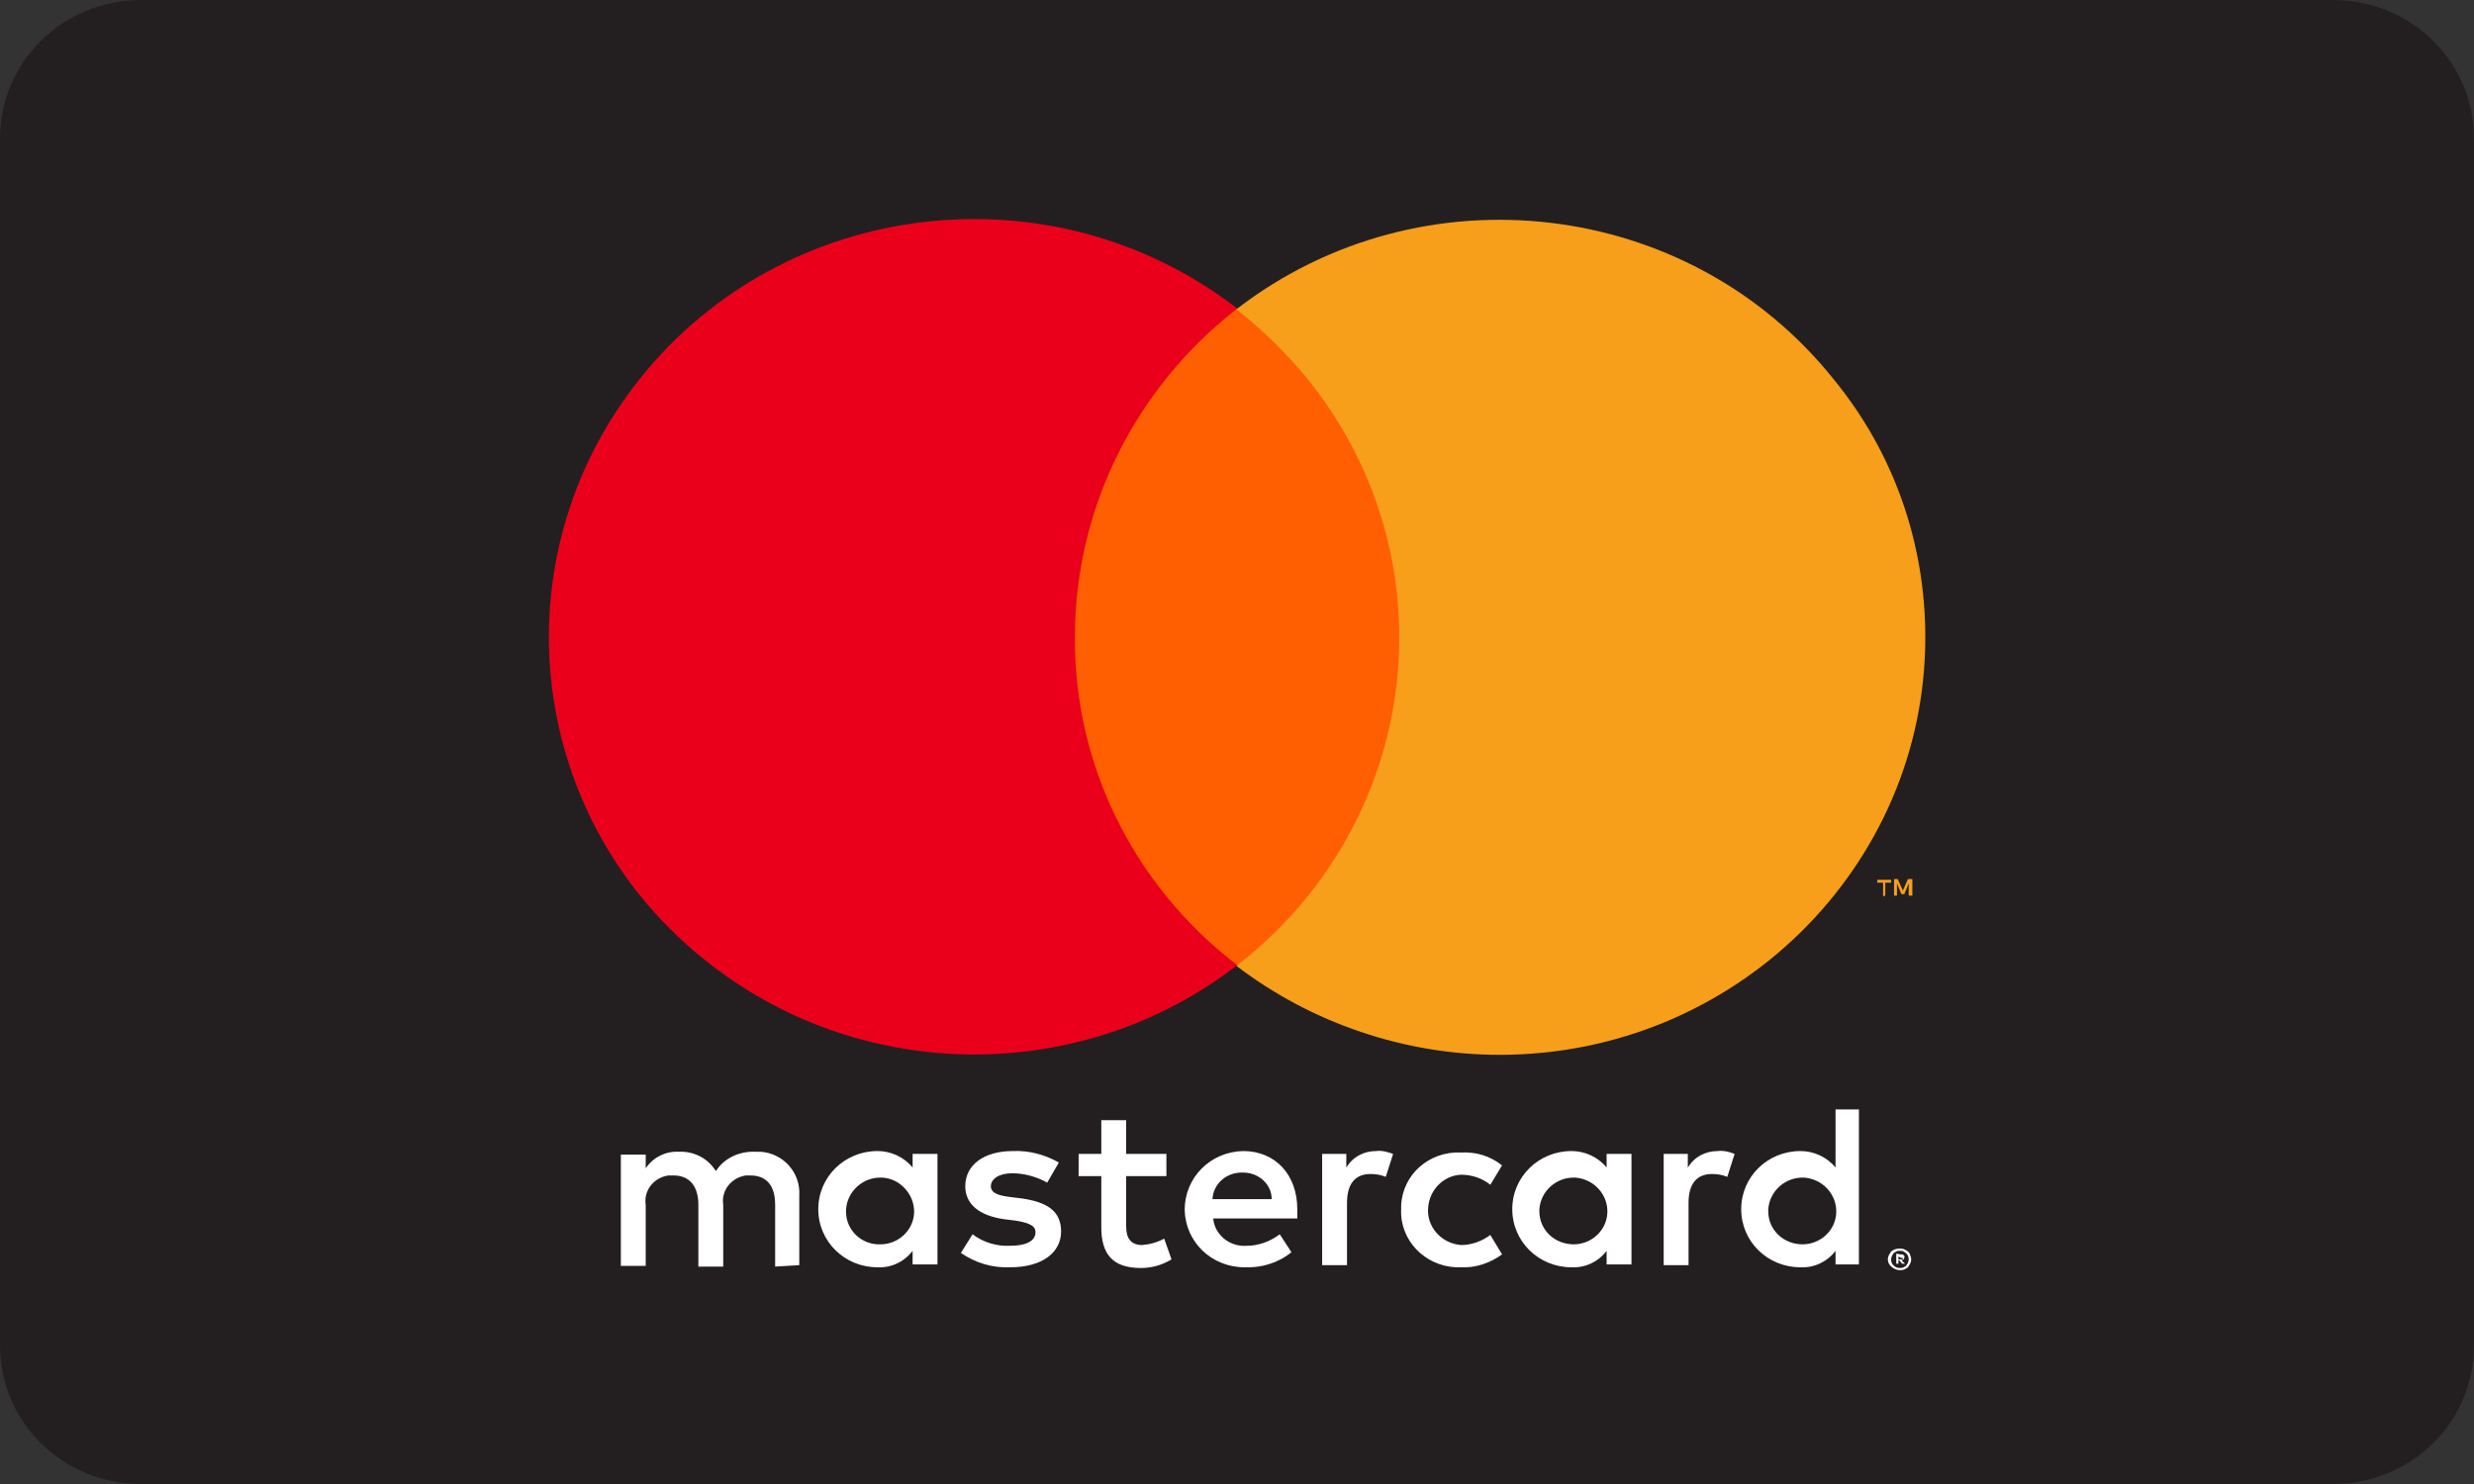
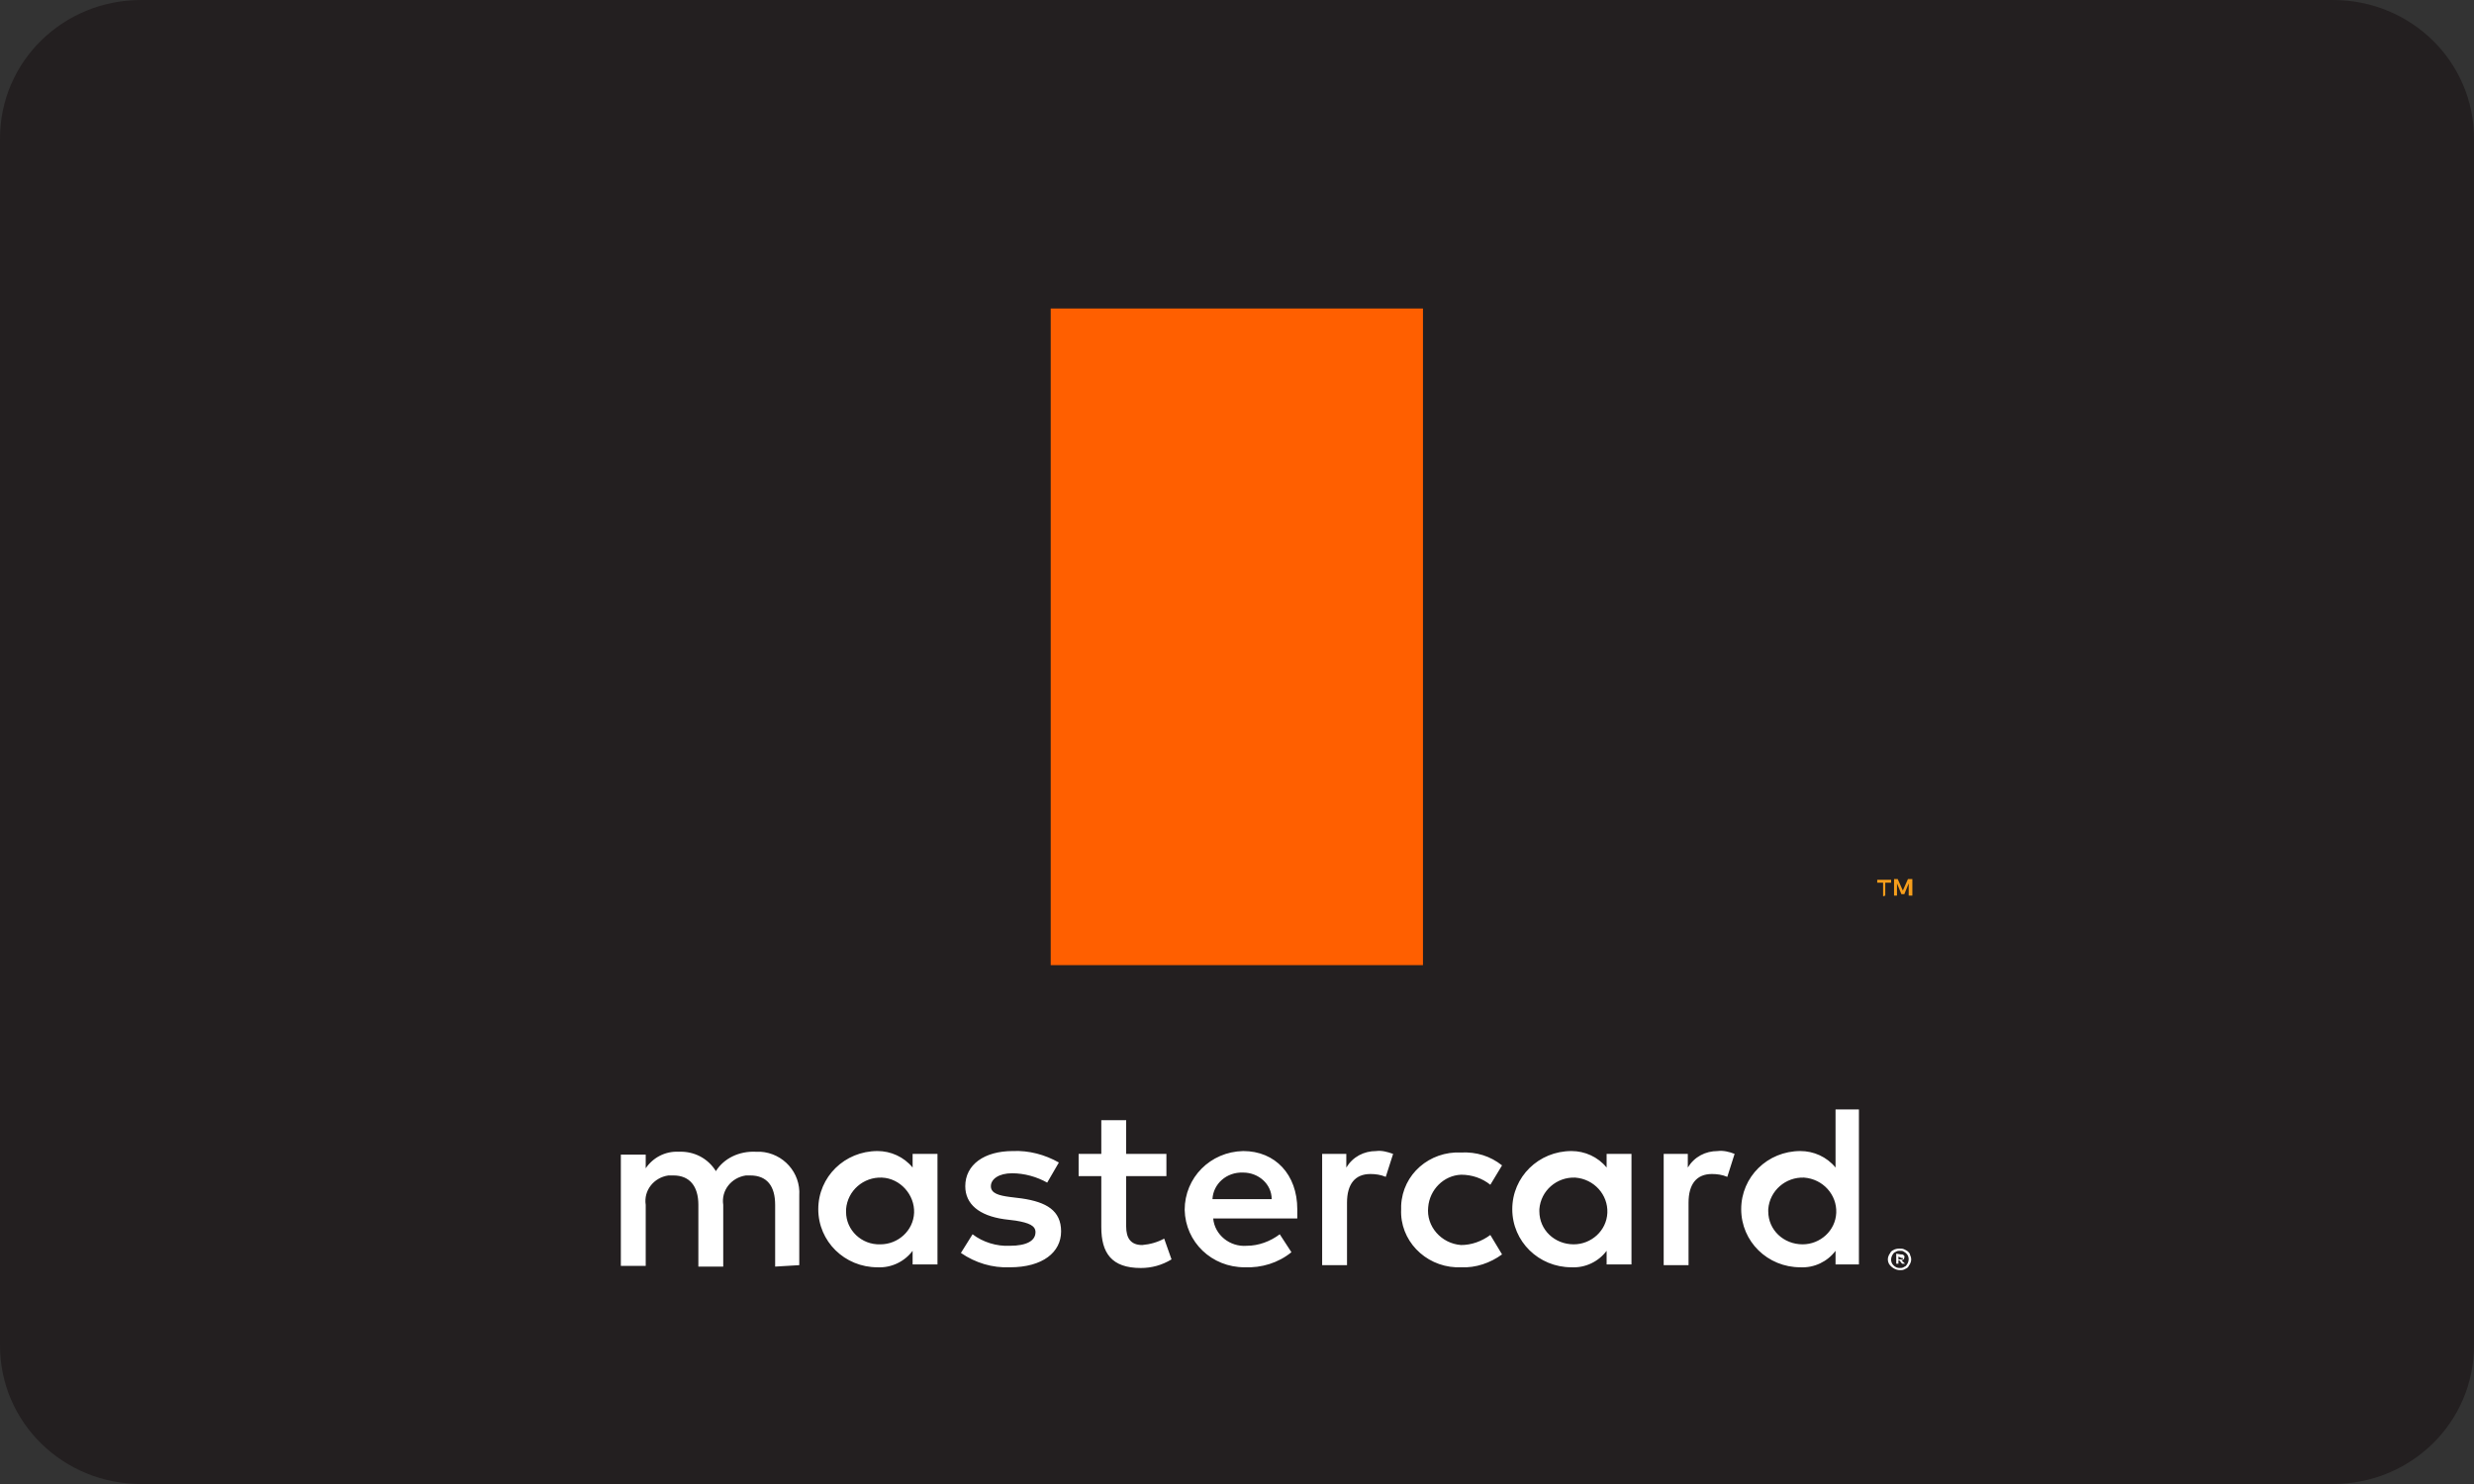
<svg xmlns="http://www.w3.org/2000/svg" width="60" height="36" viewBox="0 0 60 36" fill="none">
  <rect x="0" y="0" width="60" height="36" fill="#333333" stroke="none" />
  <path d="M3.423 0H56.577C58.475 0 60 1.497 60 3.36V32.64C60 34.503 58.475 36 56.577 36H3.423C1.525 36 0 34.503 0 32.64V3.36C0 1.497 1.525 0 3.423 0Z" fill="#231F20" />
  <path d="M19.384 30.691V29.002C19.42 28.445 18.994 27.975 18.444 27.94C18.409 27.94 18.355 27.94 18.32 27.94C17.93 27.923 17.557 28.097 17.362 28.41C17.167 28.097 16.83 27.923 16.458 27.94C16.139 27.923 15.837 28.079 15.66 28.341V28.01H15.057V30.708H15.66V29.228C15.606 28.88 15.855 28.567 16.209 28.515C16.245 28.515 16.298 28.515 16.334 28.515C16.724 28.515 16.937 28.776 16.937 29.228V30.726H17.54V29.228C17.486 28.88 17.735 28.567 18.09 28.515C18.125 28.515 18.16 28.515 18.196 28.515C18.604 28.515 18.799 28.776 18.799 29.228V30.726L19.384 30.691ZM28.288 27.992H27.312V27.174H26.709V27.992H26.159V28.532H26.709V29.768C26.709 30.395 26.957 30.76 27.667 30.76C27.933 30.76 28.181 30.691 28.412 30.551L28.234 30.047C28.075 30.134 27.897 30.186 27.702 30.203C27.418 30.203 27.312 30.029 27.312 29.751V28.532H28.288V27.992ZM33.378 27.923C33.076 27.923 32.81 28.062 32.651 28.323V27.992H32.065V30.691H32.668V29.176C32.668 28.724 32.863 28.48 33.236 28.48C33.36 28.48 33.484 28.497 33.608 28.549L33.786 27.992C33.644 27.94 33.502 27.905 33.378 27.923ZM25.68 28.201C25.343 28.01 24.953 27.905 24.563 27.923C23.871 27.923 23.41 28.253 23.41 28.776C23.41 29.211 23.747 29.489 24.35 29.576L24.634 29.611C24.953 29.664 25.113 29.733 25.113 29.89C25.113 30.099 24.9 30.221 24.492 30.221C24.173 30.238 23.836 30.134 23.587 29.942L23.304 30.395C23.659 30.638 24.066 30.76 24.492 30.743C25.29 30.743 25.734 30.377 25.734 29.872C25.734 29.368 25.379 29.159 24.776 29.072L24.492 29.037C24.226 29.002 24.031 28.95 24.031 28.776C24.031 28.602 24.226 28.462 24.545 28.462C24.847 28.462 25.148 28.549 25.397 28.689L25.68 28.201ZM41.66 27.923C41.359 27.923 41.093 28.062 40.933 28.323V27.992H40.348V30.691H40.951V29.176C40.951 28.724 41.146 28.48 41.518 28.48C41.642 28.48 41.767 28.497 41.891 28.549L42.068 27.992C41.944 27.94 41.784 27.905 41.66 27.923ZM33.981 29.333C33.945 30.081 34.548 30.708 35.311 30.743C35.346 30.743 35.4 30.743 35.435 30.743C35.79 30.76 36.144 30.638 36.428 30.43L36.144 29.959C35.932 30.116 35.683 30.203 35.435 30.203C34.956 30.168 34.584 29.751 34.637 29.281C34.672 28.863 35.009 28.515 35.435 28.497C35.701 28.497 35.949 28.584 36.144 28.741L36.428 28.271C36.144 28.045 35.807 27.94 35.435 27.958C34.672 27.923 34.016 28.48 33.981 29.246C33.981 29.228 33.981 29.281 33.981 29.333ZM39.567 29.333V27.992H38.964V28.323C38.752 28.062 38.432 27.923 38.113 27.923C37.315 27.923 36.676 28.549 36.676 29.333C36.676 30.116 37.315 30.743 38.113 30.743C38.45 30.76 38.769 30.604 38.964 30.343V30.673H39.567V29.333ZM37.333 29.333C37.368 28.88 37.758 28.549 38.202 28.567C38.663 28.602 39 28.985 38.982 29.42C38.964 29.855 38.592 30.186 38.166 30.186C37.705 30.186 37.333 29.838 37.333 29.385C37.333 29.368 37.333 29.35 37.333 29.333ZM30.15 27.923C29.352 27.94 28.731 28.567 28.731 29.35C28.749 30.134 29.387 30.743 30.185 30.743C30.593 30.76 31.001 30.638 31.32 30.377L31.037 29.942C30.806 30.116 30.522 30.221 30.238 30.221C29.831 30.255 29.458 29.959 29.423 29.559H31.462C31.462 29.489 31.462 29.42 31.462 29.333C31.462 28.497 30.93 27.923 30.15 27.923ZM30.15 28.445C30.522 28.445 30.841 28.724 30.841 29.089H29.405C29.423 28.724 29.742 28.428 30.15 28.445ZM45.083 29.333V26.913H44.516V28.323C44.303 28.062 43.984 27.923 43.664 27.923C42.866 27.923 42.228 28.549 42.228 29.333C42.228 30.116 42.866 30.743 43.664 30.743C44.001 30.76 44.321 30.604 44.516 30.343V30.673H45.083V29.333ZM46.076 30.29C46.112 30.29 46.147 30.29 46.183 30.308C46.218 30.325 46.254 30.343 46.272 30.36C46.289 30.377 46.325 30.412 46.325 30.447C46.36 30.517 46.36 30.586 46.325 30.656C46.307 30.691 46.289 30.708 46.272 30.743C46.254 30.76 46.218 30.778 46.183 30.795C46.147 30.812 46.112 30.812 46.076 30.812C45.97 30.812 45.864 30.743 45.81 30.656C45.775 30.586 45.775 30.517 45.81 30.447C45.828 30.412 45.846 30.395 45.864 30.36C45.881 30.343 45.917 30.325 45.952 30.308C46.005 30.29 46.041 30.29 46.076 30.29ZM46.076 30.76C46.112 30.76 46.13 30.76 46.165 30.743C46.183 30.726 46.218 30.726 46.236 30.691C46.307 30.604 46.307 30.482 46.236 30.412C46.218 30.395 46.201 30.377 46.165 30.36C46.147 30.343 46.112 30.343 46.076 30.343C46.041 30.343 46.023 30.343 45.988 30.36C45.97 30.377 45.934 30.377 45.917 30.412C45.846 30.499 45.846 30.621 45.917 30.691C45.934 30.708 45.952 30.726 45.988 30.743C46.023 30.76 46.059 30.76 46.076 30.76ZM46.094 30.43C46.13 30.43 46.147 30.43 46.165 30.447C46.183 30.464 46.201 30.482 46.183 30.499C46.183 30.517 46.183 30.534 46.165 30.551C46.147 30.569 46.13 30.569 46.112 30.569L46.201 30.656H46.13L46.059 30.569H46.041V30.656H45.988V30.412L46.094 30.43ZM46.041 30.482V30.551H46.112C46.13 30.551 46.13 30.551 46.147 30.551V30.534V30.517C46.13 30.517 46.13 30.517 46.112 30.517L46.041 30.482ZM42.884 29.333C42.919 28.88 43.31 28.549 43.753 28.567C44.214 28.602 44.551 28.985 44.533 29.42C44.516 29.855 44.143 30.186 43.718 30.186C43.257 30.186 42.884 29.838 42.884 29.385C42.884 29.385 42.884 29.35 42.884 29.333ZM22.736 29.333V27.992H22.133V28.323C21.92 28.062 21.601 27.923 21.282 27.923C20.484 27.923 19.845 28.549 19.845 29.333C19.845 30.116 20.484 30.743 21.282 30.743C21.619 30.76 21.938 30.604 22.133 30.343V30.673H22.736V29.333ZM20.519 29.333C20.555 28.88 20.945 28.549 21.388 28.567C21.832 28.584 22.186 28.985 22.169 29.42C22.151 29.855 21.779 30.186 21.353 30.186C20.892 30.203 20.519 29.838 20.519 29.402C20.519 29.385 20.519 29.368 20.519 29.333Z" fill="white" />
  <path d="M34.51 7.484H25.482V23.413H34.51V7.484Z" fill="#FF5F00" />
-   <path d="M26.069 15.458C26.069 12.341 27.523 9.417 30.006 7.485C25.519 4.02 19.028 4.786 15.516 9.191C12.004 13.595 12.767 19.966 17.254 23.413C20.996 26.303 26.264 26.303 30.006 23.413C27.505 21.498 26.051 18.574 26.069 15.458Z" fill="#EB001B" />
-   <path d="M46.693 15.458C46.693 21.046 42.064 25.589 36.371 25.589C34.066 25.589 31.813 24.823 29.986 23.431C34.474 19.966 35.254 13.613 31.724 9.208C31.21 8.582 30.625 8.007 29.986 7.502C34.474 4.038 40.965 4.804 44.476 9.208C45.931 10.984 46.693 13.177 46.693 15.458Z" fill="#F79E1B" />
  <path d="M45.722 21.726V21.412H45.864V21.343H45.527V21.412H45.669V21.744L45.722 21.726ZM46.379 21.726V21.325H46.272L46.148 21.604L46.024 21.325H45.935V21.726H46.006V21.43L46.113 21.691H46.184L46.29 21.43V21.726H46.379Z" fill="#F79E1B" />
</svg>